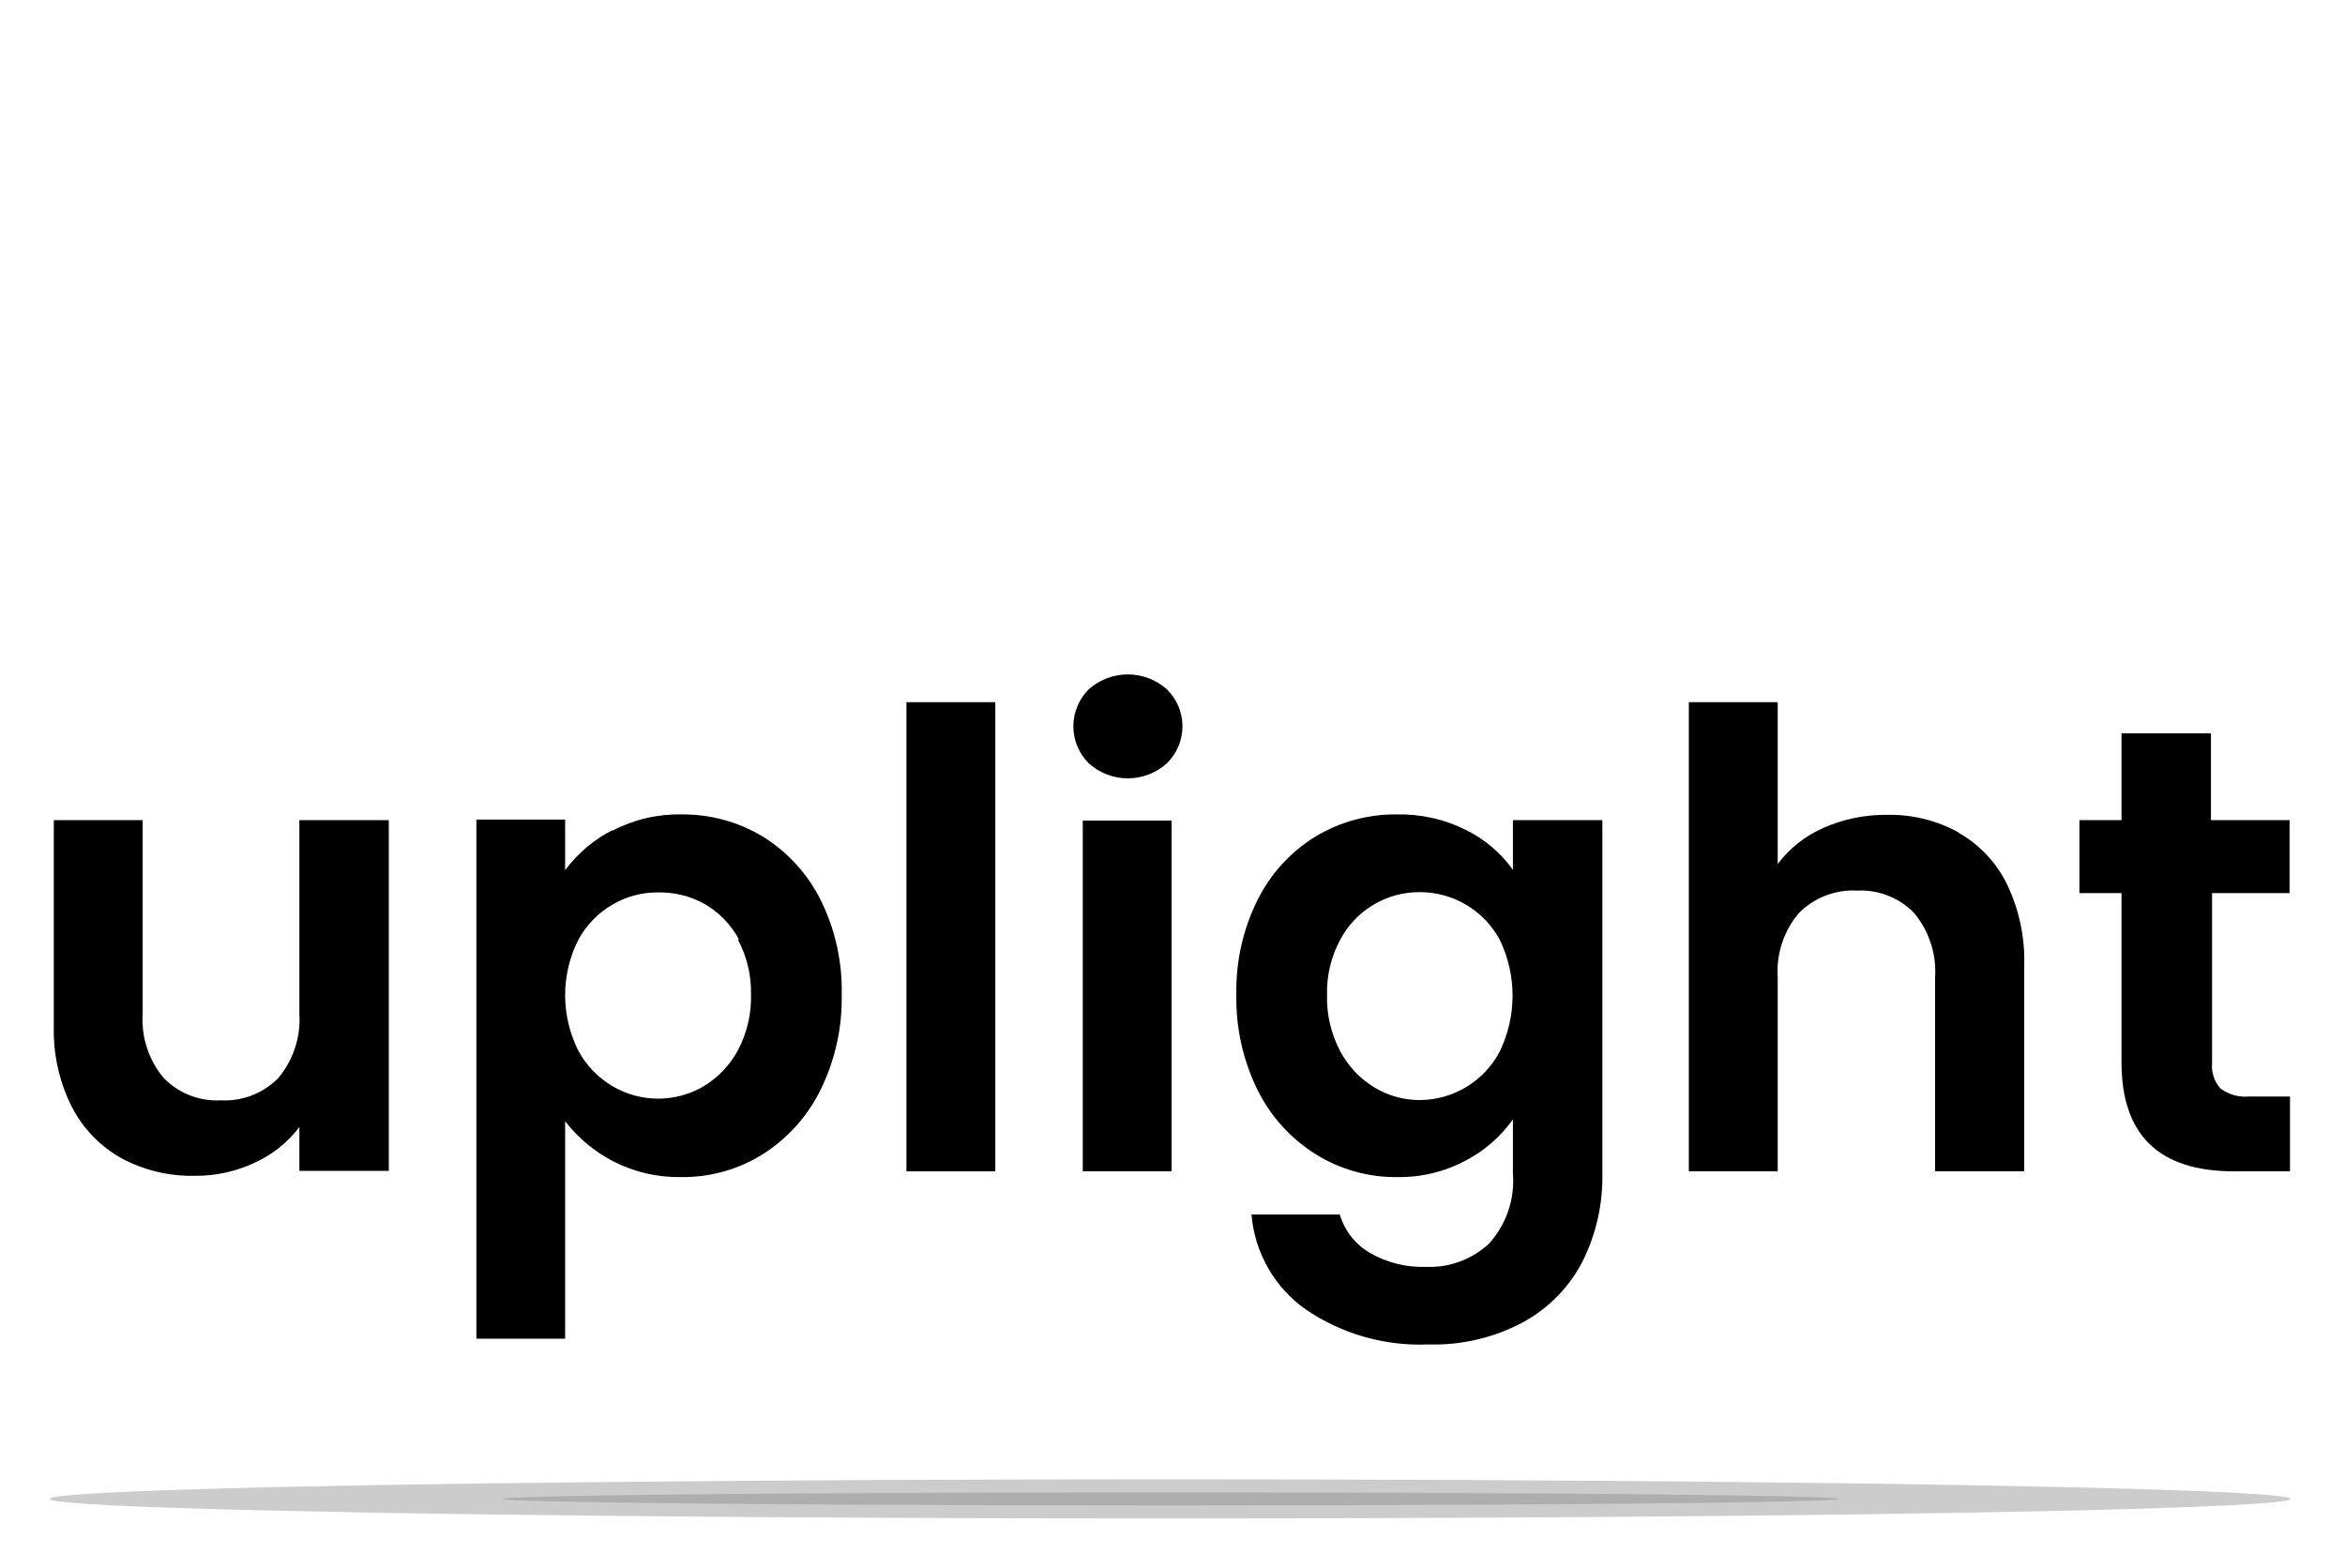
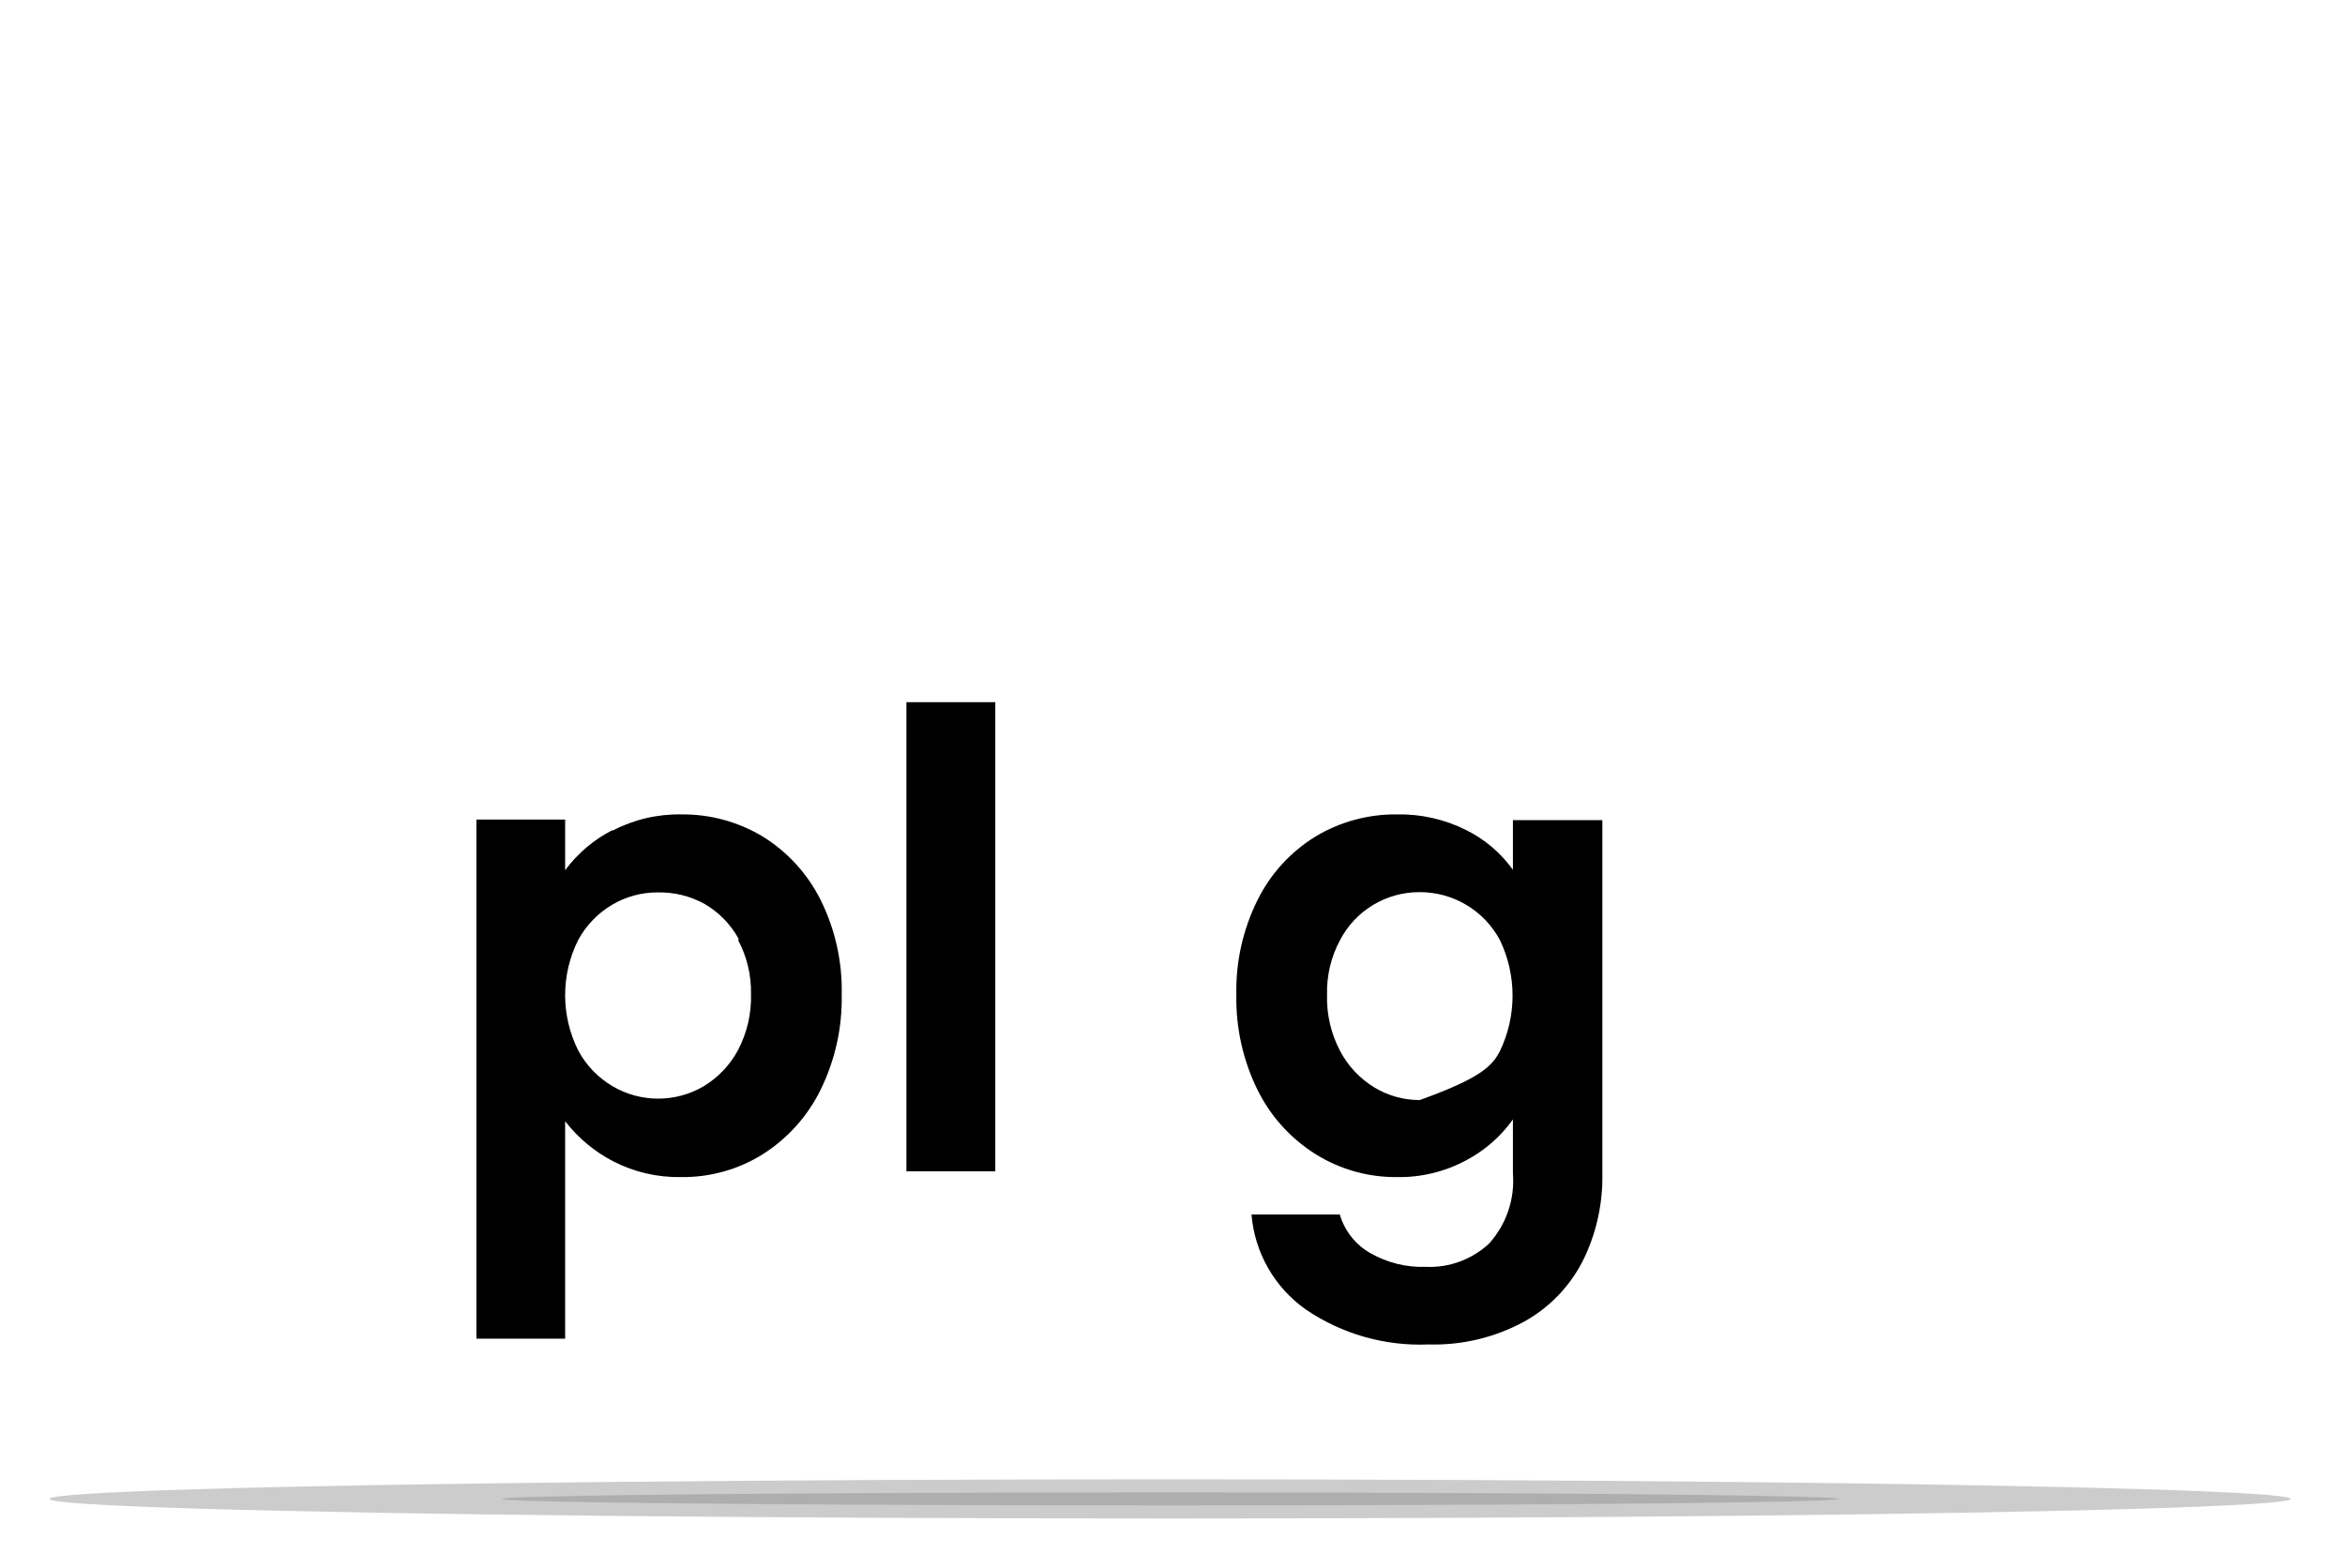
<svg xmlns="http://www.w3.org/2000/svg" width="474" height="317" viewBox="0 0 474 317" fill="none">
-   <path d="M78.589 165.817V236.727H60.513V227.849C58.146 230.977 55.034 233.463 51.46 235.082C47.67 236.858 43.529 237.76 39.343 237.72C34.213 237.83 29.141 236.619 24.615 234.203C20.302 231.816 16.796 228.203 14.541 223.822C11.983 218.754 10.725 213.13 10.88 207.455V165.817H28.843V204.903C28.52 209.625 30.035 214.29 33.071 217.922C34.556 219.457 36.353 220.656 38.34 221.439C40.327 222.222 42.459 222.57 44.593 222.46C46.752 222.578 48.912 222.234 50.928 221.452C52.944 220.669 54.77 219.466 56.284 217.922C59.308 214.282 60.821 209.623 60.513 204.903V165.817H78.589Z" fill="black" />
  <path d="M123.795 167.944C128.08 165.699 132.862 164.567 137.7 164.654C143.506 164.586 149.216 166.138 154.188 169.136C159.18 172.232 163.217 176.65 165.851 181.899C168.813 187.849 170.284 194.43 170.136 201.074C170.27 207.753 168.8 214.367 165.851 220.361C163.232 225.681 159.196 230.176 154.188 233.352C149.251 236.445 143.526 238.05 137.7 237.975C132.908 238.072 128.167 236.97 123.908 234.77C120.137 232.805 116.836 230.047 114.232 226.686V270.651H96.297V165.704H114.232V175.943C116.747 172.534 120.021 169.757 123.795 167.831V167.944ZM149.335 189.87C147.724 186.907 145.329 184.444 142.411 182.75C139.505 181.145 136.223 180.343 132.904 180.425C129.679 180.412 126.511 181.275 123.738 182.921C120.845 184.627 118.471 187.088 116.871 190.04C115.135 193.505 114.232 197.326 114.232 201.201C114.232 205.076 115.135 208.898 116.871 212.363C118.47 215.364 120.866 217.867 123.795 219.595C126.593 221.247 129.783 222.119 133.032 222.119C136.281 222.119 139.471 221.247 142.269 219.595C145.189 217.818 147.58 215.291 149.193 212.277C151.019 208.781 151.917 204.875 151.804 200.932C151.866 197.139 150.968 193.392 149.193 190.04" fill="black" />
  <path d="M201.181 141.963H183.218V236.813H201.181V141.963Z" fill="black" />
-   <path d="M220.081 154.33C219.093 153.349 218.308 152.182 217.773 150.897C217.238 149.612 216.962 148.234 216.962 146.841C216.962 145.449 217.238 144.071 217.773 142.786C218.308 141.501 219.093 140.334 220.081 139.353C222.253 137.42 225.061 136.351 227.97 136.351C230.879 136.351 233.687 137.42 235.859 139.353C236.858 140.328 237.652 141.493 238.193 142.779C238.735 144.065 239.015 145.446 239.015 146.841C239.015 148.237 238.735 149.618 238.193 150.904C237.652 152.19 236.858 153.355 235.859 154.33C233.695 156.281 230.884 157.361 227.97 157.361C225.056 157.361 222.245 156.281 220.081 154.33V154.33ZM236.824 236.813H218.861V165.902H236.824V236.813Z" fill="black" />
-   <path d="M296.332 167.803C300.107 169.666 303.363 172.433 305.81 175.858V165.817H323.887V237.323C324.002 243.438 322.639 249.49 319.914 254.966C317.256 260.157 313.105 264.434 307.995 267.247C302.095 270.434 295.459 272.009 288.755 271.814C279.943 272.187 271.245 269.71 263.953 264.751C260.827 262.55 258.223 259.689 256.326 256.371C254.428 253.052 253.283 249.358 252.971 245.549H270.82C271.775 248.814 273.949 251.586 276.893 253.292C280.335 255.286 284.269 256.269 288.244 256.129C290.567 256.225 292.887 255.862 295.069 255.059C297.251 254.255 299.252 253.028 300.958 251.449C302.692 249.541 304.017 247.298 304.851 244.859C305.686 242.42 306.012 239.836 305.81 237.267V226.318C303.331 229.801 300.064 232.648 296.275 234.629C291.994 236.917 287.196 238.07 282.342 237.976C276.545 238.031 270.853 236.427 265.939 233.352C260.893 230.196 256.825 225.698 254.191 220.361C251.241 214.367 249.772 207.753 249.906 201.074C249.772 194.449 251.242 187.89 254.191 181.956C256.809 176.672 260.86 172.23 265.883 169.136C270.846 166.143 276.545 164.592 282.342 164.654C287.192 164.551 291.994 165.632 296.332 167.803V167.803ZM303.171 190.04C301.595 187.098 299.244 184.642 296.374 182.938C293.503 181.233 290.221 180.345 286.882 180.368C283.585 180.365 280.35 181.265 277.528 182.97C274.707 184.675 272.406 187.121 270.877 190.04C269.047 193.444 268.137 197.267 268.238 201.131C268.127 205.076 269.036 208.984 270.877 212.476C272.473 215.517 274.866 218.066 277.801 219.851C280.564 221.527 283.735 222.41 286.967 222.404C290.312 222.393 293.59 221.467 296.446 219.727C299.303 217.987 301.628 215.499 303.171 212.533C304.861 209.024 305.739 205.181 305.739 201.287C305.739 197.393 304.861 193.549 303.171 190.04" fill="black" />
-   <path d="M395.825 168.313C400.064 170.713 403.485 174.329 405.644 178.694C408.119 183.827 409.326 189.479 409.163 195.174V236.813H391.143V197.613C391.451 192.893 389.938 188.234 386.914 184.594C385.424 183.059 383.623 181.859 381.631 181.076C379.639 180.294 377.502 179.946 375.365 180.056C373.197 179.941 371.029 180.286 369.004 181.068C366.98 181.85 365.143 183.052 363.616 184.594C360.549 188.212 359.012 192.882 359.331 197.613V236.813H341.368V141.963H359.331V174.667C361.754 171.47 364.96 168.949 368.639 167.349C372.68 165.577 377.053 164.687 381.466 164.739C386.477 164.639 391.428 165.852 395.825 168.256" fill="black" />
-   <path d="M447.131 180.566V214.915C447.043 215.853 447.152 216.799 447.45 217.693C447.748 218.586 448.229 219.408 448.863 220.106C450.505 221.294 452.517 221.857 454.538 221.694H462.881V236.812H451.53C436.395 236.812 428.828 229.466 428.828 214.773V180.566H420.314V165.817H428.828V148.259H446.904V165.817H462.796V180.566H447.131Z" fill="black" />
-   <path d="M236.625 0L165.681 71.052H307.853L236.625 0ZM236.625 94.708C231.944 94.708 227.368 93.32 223.476 90.721C219.584 88.122 216.551 84.427 214.76 80.105C212.968 75.782 212.5 71.026 213.413 66.437C214.326 61.849 216.58 57.633 219.89 54.325C223.2 51.017 227.417 48.764 232.008 47.851C236.599 46.938 241.358 47.407 245.682 49.197C250.007 50.988 253.703 54.02 256.304 57.91C258.904 61.8 260.292 66.374 260.292 71.052C260.292 74.159 259.68 77.235 258.491 80.105C257.301 82.975 255.558 85.583 253.36 87.779C251.163 89.976 248.554 91.718 245.682 92.907C242.811 94.096 239.733 94.708 236.625 94.708" fill="white" />
+   <path d="M296.332 167.803C300.107 169.666 303.363 172.433 305.81 175.858V165.817H323.887V237.323C324.002 243.438 322.639 249.49 319.914 254.966C317.256 260.157 313.105 264.434 307.995 267.247C302.095 270.434 295.459 272.009 288.755 271.814C279.943 272.187 271.245 269.71 263.953 264.751C260.827 262.55 258.223 259.689 256.326 256.371C254.428 253.052 253.283 249.358 252.971 245.549H270.82C271.775 248.814 273.949 251.586 276.893 253.292C280.335 255.286 284.269 256.269 288.244 256.129C290.567 256.225 292.887 255.862 295.069 255.059C297.251 254.255 299.252 253.028 300.958 251.449C302.692 249.541 304.017 247.298 304.851 244.859C305.686 242.42 306.012 239.836 305.81 237.267V226.318C303.331 229.801 300.064 232.648 296.275 234.629C291.994 236.917 287.196 238.07 282.342 237.976C276.545 238.031 270.853 236.427 265.939 233.352C260.893 230.196 256.825 225.698 254.191 220.361C251.241 214.367 249.772 207.753 249.906 201.074C249.772 194.449 251.242 187.89 254.191 181.956C256.809 176.672 260.86 172.23 265.883 169.136C270.846 166.143 276.545 164.592 282.342 164.654C287.192 164.551 291.994 165.632 296.332 167.803V167.803ZM303.171 190.04C301.595 187.098 299.244 184.642 296.374 182.938C293.503 181.233 290.221 180.345 286.882 180.368C283.585 180.365 280.35 181.265 277.528 182.97C274.707 184.675 272.406 187.121 270.877 190.04C269.047 193.444 268.137 197.267 268.238 201.131C268.127 205.076 269.036 208.984 270.877 212.476C272.473 215.517 274.866 218.066 277.801 219.851C280.564 221.527 283.735 222.41 286.967 222.404C299.303 217.987 301.628 215.499 303.171 212.533C304.861 209.024 305.739 205.181 305.739 201.287C305.739 197.393 304.861 193.549 303.171 190.04" fill="black" />
  <g opacity="0.2" filter="url(#filter0_f_46_406)">
    <ellipse cx="236.511" cy="303.041" rx="226.511" ry="3.958" fill="black" />
  </g>
  <g opacity="0.15" filter="url(#filter1_f_46_406)">
    <ellipse cx="236.512" cy="303.042" rx="135.027" ry="1.319" fill="black" />
  </g>
  <defs>
    <filter id="filter0_f_46_406" x="0" y="289.083" width="473.022" height="27.917" filterUnits="userSpaceOnUse" color-interpolation-filters="sRGB">
      <feFlood flood-opacity="0" result="BackgroundImageFix" />
      <feBlend mode="normal" in="SourceGraphic" in2="BackgroundImageFix" result="shape" />
      <feGaussianBlur stdDeviation="5" result="effect1_foregroundBlur_46_406" />
    </filter>
    <filter id="filter1_f_46_406" x="96.484" y="296.722" width="280.055" height="12.639" filterUnits="userSpaceOnUse" color-interpolation-filters="sRGB">
      <feFlood flood-opacity="0" result="BackgroundImageFix" />
      <feBlend mode="normal" in="SourceGraphic" in2="BackgroundImageFix" result="shape" />
      <feGaussianBlur stdDeviation="2.5" result="effect1_foregroundBlur_46_406" />
    </filter>
  </defs>
</svg>